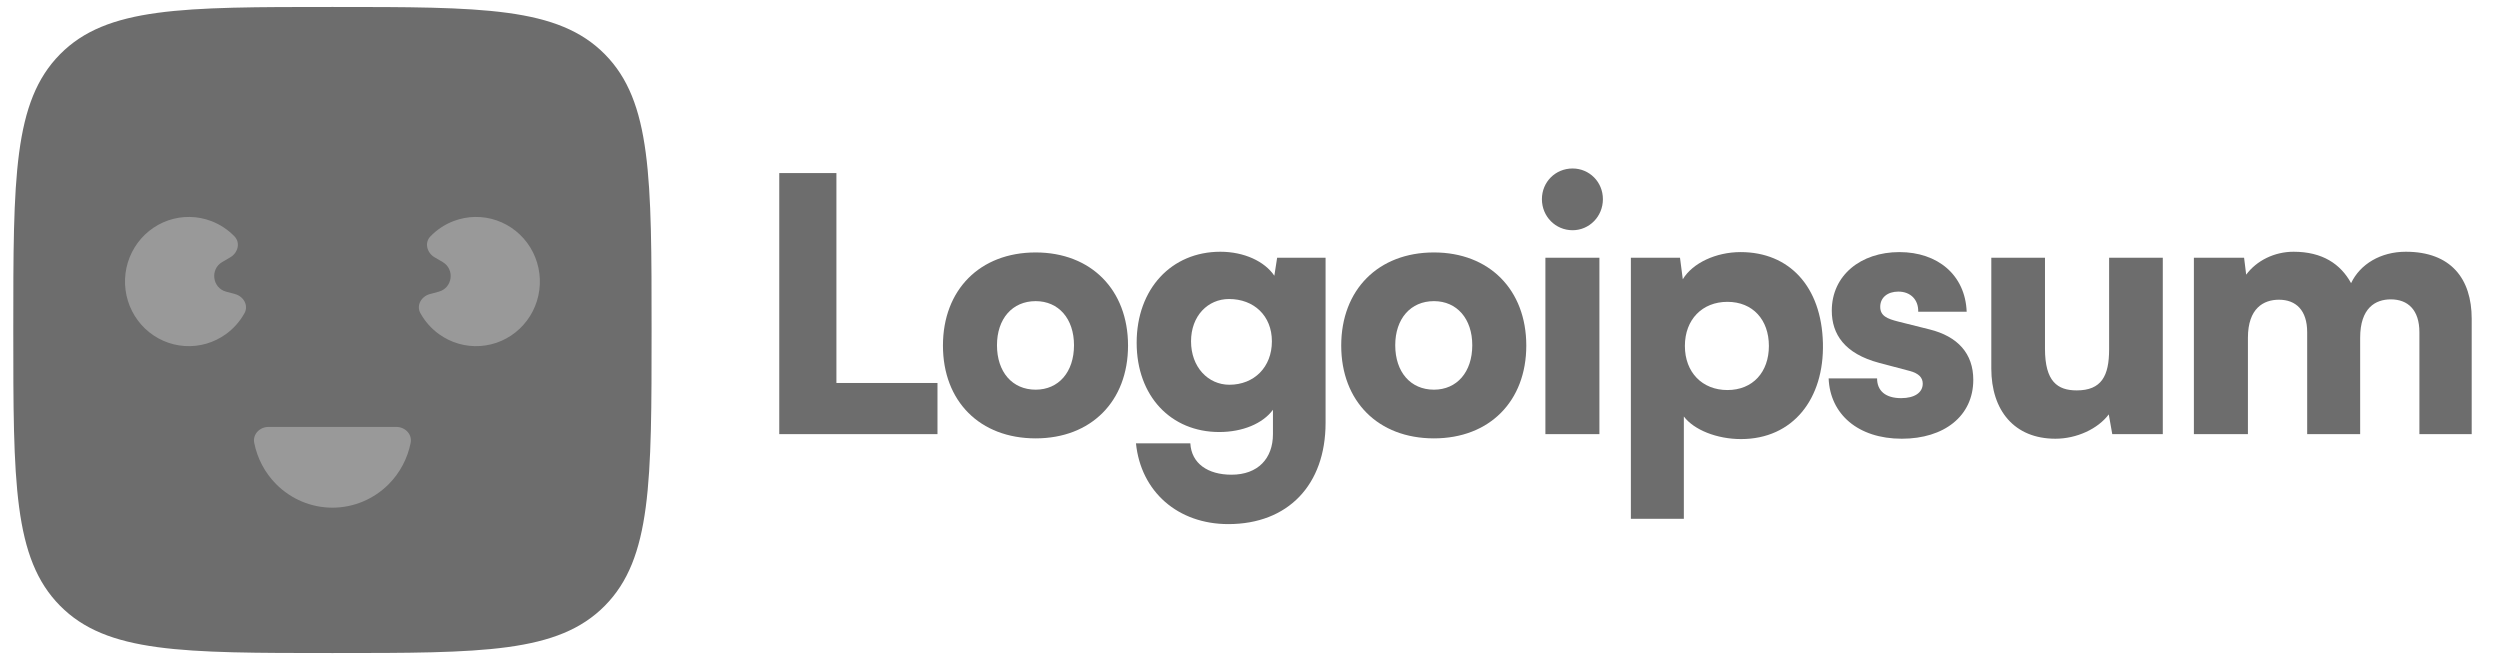
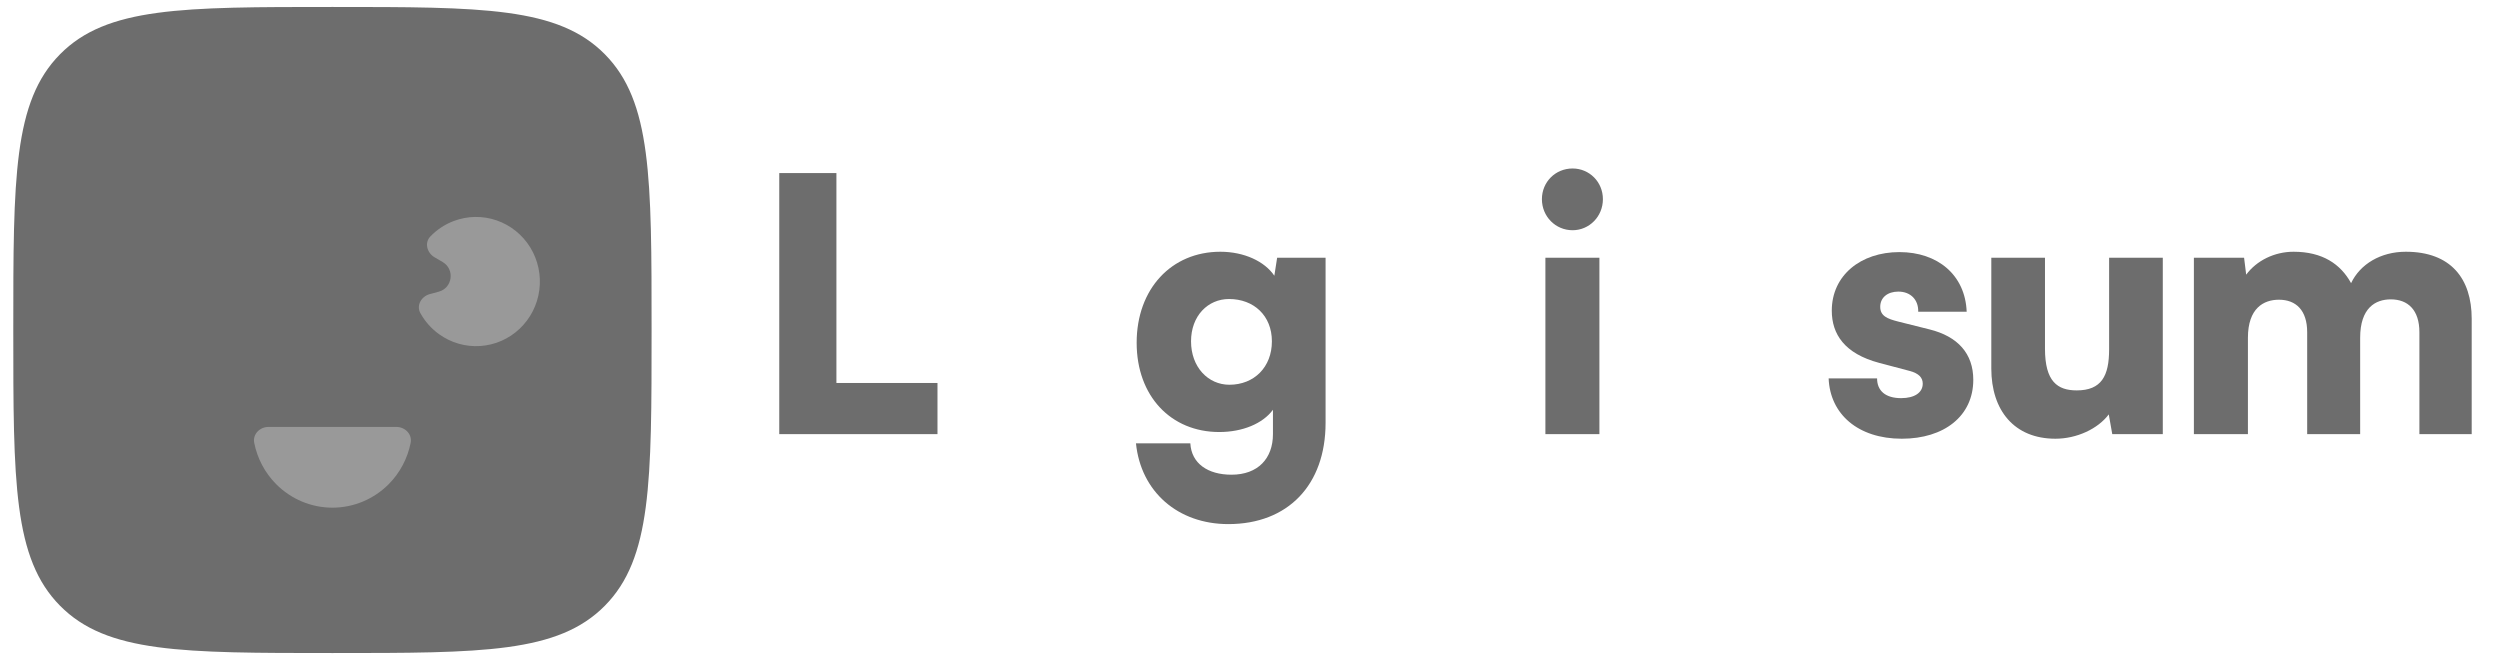
<svg xmlns="http://www.w3.org/2000/svg" width="178" height="47" viewBox="0 0 178 47" fill="none">
  <g clip-path="url(#clip0_407_563)">
    <path d="M59.553 12.323H55.483V30.91H66.749V27.268H59.553V12.323Z" fill="#6D6D6D" />
-     <path d="M67.138 24.605C67.138 28.574 69.769 31.212 73.739 31.212C77.685 31.212 80.316 28.574 80.316 24.605C80.316 20.637 77.685 17.974 73.739 17.974C69.769 17.974 67.138 20.637 67.138 24.605ZM70.985 24.58C70.985 22.697 72.077 21.441 73.739 21.441C75.377 21.441 76.469 22.697 76.469 24.58C76.469 26.489 75.377 27.745 73.739 27.745C72.077 27.745 70.985 26.489 70.985 24.58Z" fill="#6D6D6D" />
    <path d="M80.93 24.405C80.93 28.198 83.363 30.76 86.812 30.76C88.475 30.76 89.914 30.157 90.634 29.177V30.911C90.634 32.644 89.567 33.799 87.681 33.799C85.993 33.799 84.827 32.995 84.752 31.564H80.881C81.228 35.005 83.859 37.316 87.457 37.316C91.701 37.316 94.381 34.528 94.381 30.107V18.351H90.932L90.733 19.632C90.038 18.602 88.574 17.924 86.887 17.924C83.412 17.924 80.93 20.562 80.93 24.405ZM84.802 24.304C84.802 22.496 85.993 21.29 87.507 21.29C89.269 21.29 90.559 22.471 90.559 24.304C90.559 26.138 89.294 27.394 87.532 27.394C86.018 27.394 84.802 26.138 84.802 24.304Z" fill="#6D6D6D" />
-     <path d="M95.495 24.605C95.495 28.574 98.126 31.212 102.096 31.212C106.042 31.212 108.672 28.574 108.672 24.605C108.672 20.637 106.042 17.974 102.096 17.974C98.126 17.974 95.495 20.637 95.495 24.605ZM99.341 24.58C99.341 22.697 100.433 21.441 102.096 21.441C103.734 21.441 104.826 22.697 104.826 24.58C104.826 26.489 103.734 27.745 102.096 27.745C100.433 27.745 99.341 26.489 99.341 24.58Z" fill="#6D6D6D" />
    <path d="M111.968 16.392C113.159 16.392 114.127 15.412 114.127 14.181C114.127 12.951 113.159 11.996 111.968 11.996C110.751 11.996 109.784 12.951 109.784 14.181C109.784 15.412 110.751 16.392 111.968 16.392ZM110.032 30.91H113.878V18.351H110.032V30.91Z" fill="#6D6D6D" />
-     <path d="M116.118 36.939H119.89V29.654C120.609 30.609 122.248 31.262 123.96 31.262C127.657 31.262 129.891 28.399 129.792 24.43C129.692 20.386 127.384 17.949 123.935 17.949C122.173 17.949 120.511 18.728 119.815 19.883L119.616 18.351H116.118V36.939ZM119.964 24.631C119.964 22.747 121.205 21.491 122.992 21.491C124.803 21.491 125.945 22.772 125.945 24.631C125.945 26.49 124.803 27.771 122.992 27.771C121.205 27.771 119.964 26.515 119.964 24.631Z" fill="#6D6D6D" />
    <path d="M130.199 26.942C130.298 29.479 132.284 31.237 135.41 31.237C138.413 31.237 140.498 29.629 140.498 27.042C140.498 25.183 139.406 23.953 137.37 23.45L135.163 22.898C134.368 22.697 133.872 22.496 133.872 21.843C133.872 21.189 134.392 20.762 135.163 20.762C136.031 20.762 136.601 21.34 136.577 22.194H140.027C139.927 19.582 137.967 17.949 135.237 17.949C132.482 17.949 130.423 19.607 130.423 22.119C130.423 23.802 131.341 25.183 133.797 25.837L135.981 26.414C136.626 26.59 136.899 26.891 136.899 27.318C136.899 27.946 136.328 28.348 135.36 28.348C134.244 28.348 133.648 27.821 133.648 26.942H130.199Z" fill="#6D6D6D" />
    <path d="M146.347 31.237C147.862 31.237 149.375 30.534 150.144 29.504L150.393 30.91H153.991V18.351H150.169V24.882C150.169 26.766 149.624 27.796 147.862 27.796C146.496 27.796 145.603 27.168 145.603 24.832V18.351H141.781V26.238C141.781 29.227 143.419 31.237 146.347 31.237Z" fill="#6D6D6D" />
    <path d="M160.052 30.911V24.053C160.052 21.943 161.169 21.34 162.261 21.34C163.476 21.34 164.271 22.094 164.271 23.651V30.911H168.043V24.053C168.043 21.918 169.135 21.315 170.226 21.315C171.442 21.315 172.261 22.069 172.261 23.651V30.911H175.985V22.697C175.985 19.833 174.495 17.924 171.293 17.924C169.507 17.924 168.043 18.803 167.397 20.16C166.653 18.803 165.362 17.924 163.303 17.924C161.938 17.924 160.672 18.552 159.928 19.557L159.779 18.351H156.205V30.911H160.052Z" fill="#6D6D6D" />
    <path d="M0.946 23.496C0.946 12.654 0.946 7.233 4.274 3.864C7.602 0.496 12.958 0.496 23.67 0.496C34.382 0.496 39.738 0.496 43.066 3.864C46.393 7.233 46.393 12.654 46.393 23.496C46.393 34.338 46.393 39.76 43.066 43.128C39.738 46.496 34.382 46.496 23.67 46.496C12.958 46.496 7.602 46.496 4.274 43.128C0.946 39.76 0.946 34.338 0.946 23.496Z" fill="#6D6D6D" />
    <path d="M28.214 30.396C28.842 30.396 29.362 30.916 29.237 31.538C29.017 32.638 28.482 33.657 27.687 34.462C26.621 35.54 25.176 36.146 23.67 36.146C22.163 36.146 20.718 35.54 19.653 34.462C18.857 33.657 18.322 32.638 18.102 31.538C17.977 30.916 18.497 30.396 19.125 30.396H28.214Z" fill="#999999" />
    <path d="M30.603 20.939C29.997 21.104 29.626 21.745 29.933 22.299C30.256 22.882 30.704 23.391 31.248 23.785C32.103 24.405 33.143 24.706 34.193 24.636C35.242 24.567 36.235 24.131 37.002 23.404C37.77 22.676 38.264 21.702 38.401 20.647C38.538 19.592 38.31 18.521 37.755 17.617C37.2 16.713 36.352 16.033 35.356 15.69C34.361 15.348 33.279 15.366 32.294 15.741C31.668 15.98 31.106 16.354 30.644 16.832C30.206 17.287 30.4 18.004 30.944 18.321L31.52 18.658C32.396 19.17 32.224 20.5 31.246 20.765L30.603 20.939Z" fill="#999999" />
-     <path d="M16.737 20.939C17.343 21.104 17.714 21.745 17.407 22.299C17.083 22.882 16.636 23.391 16.092 23.785C15.237 24.405 14.196 24.706 13.147 24.636C12.098 24.567 11.105 24.131 10.338 23.404C9.57 22.676 9.076 21.702 8.939 20.647C8.801 19.592 9.03 18.521 9.585 17.617C10.14 16.713 10.988 16.033 11.983 15.69C12.979 15.348 14.061 15.366 15.045 15.741C15.672 15.98 16.234 16.354 16.696 16.832C17.134 17.287 16.94 18.004 16.396 18.321L15.82 18.658C14.943 19.17 15.116 20.5 16.094 20.765L16.737 20.939Z" fill="#999999" />
  </g>
  <defs>
    <clipPath id="clip0_407_563">
      <rect width="176.107" height="46" fill="white" transform="translate(0.946 0.496)" />
    </clipPath>
  </defs>
</svg>